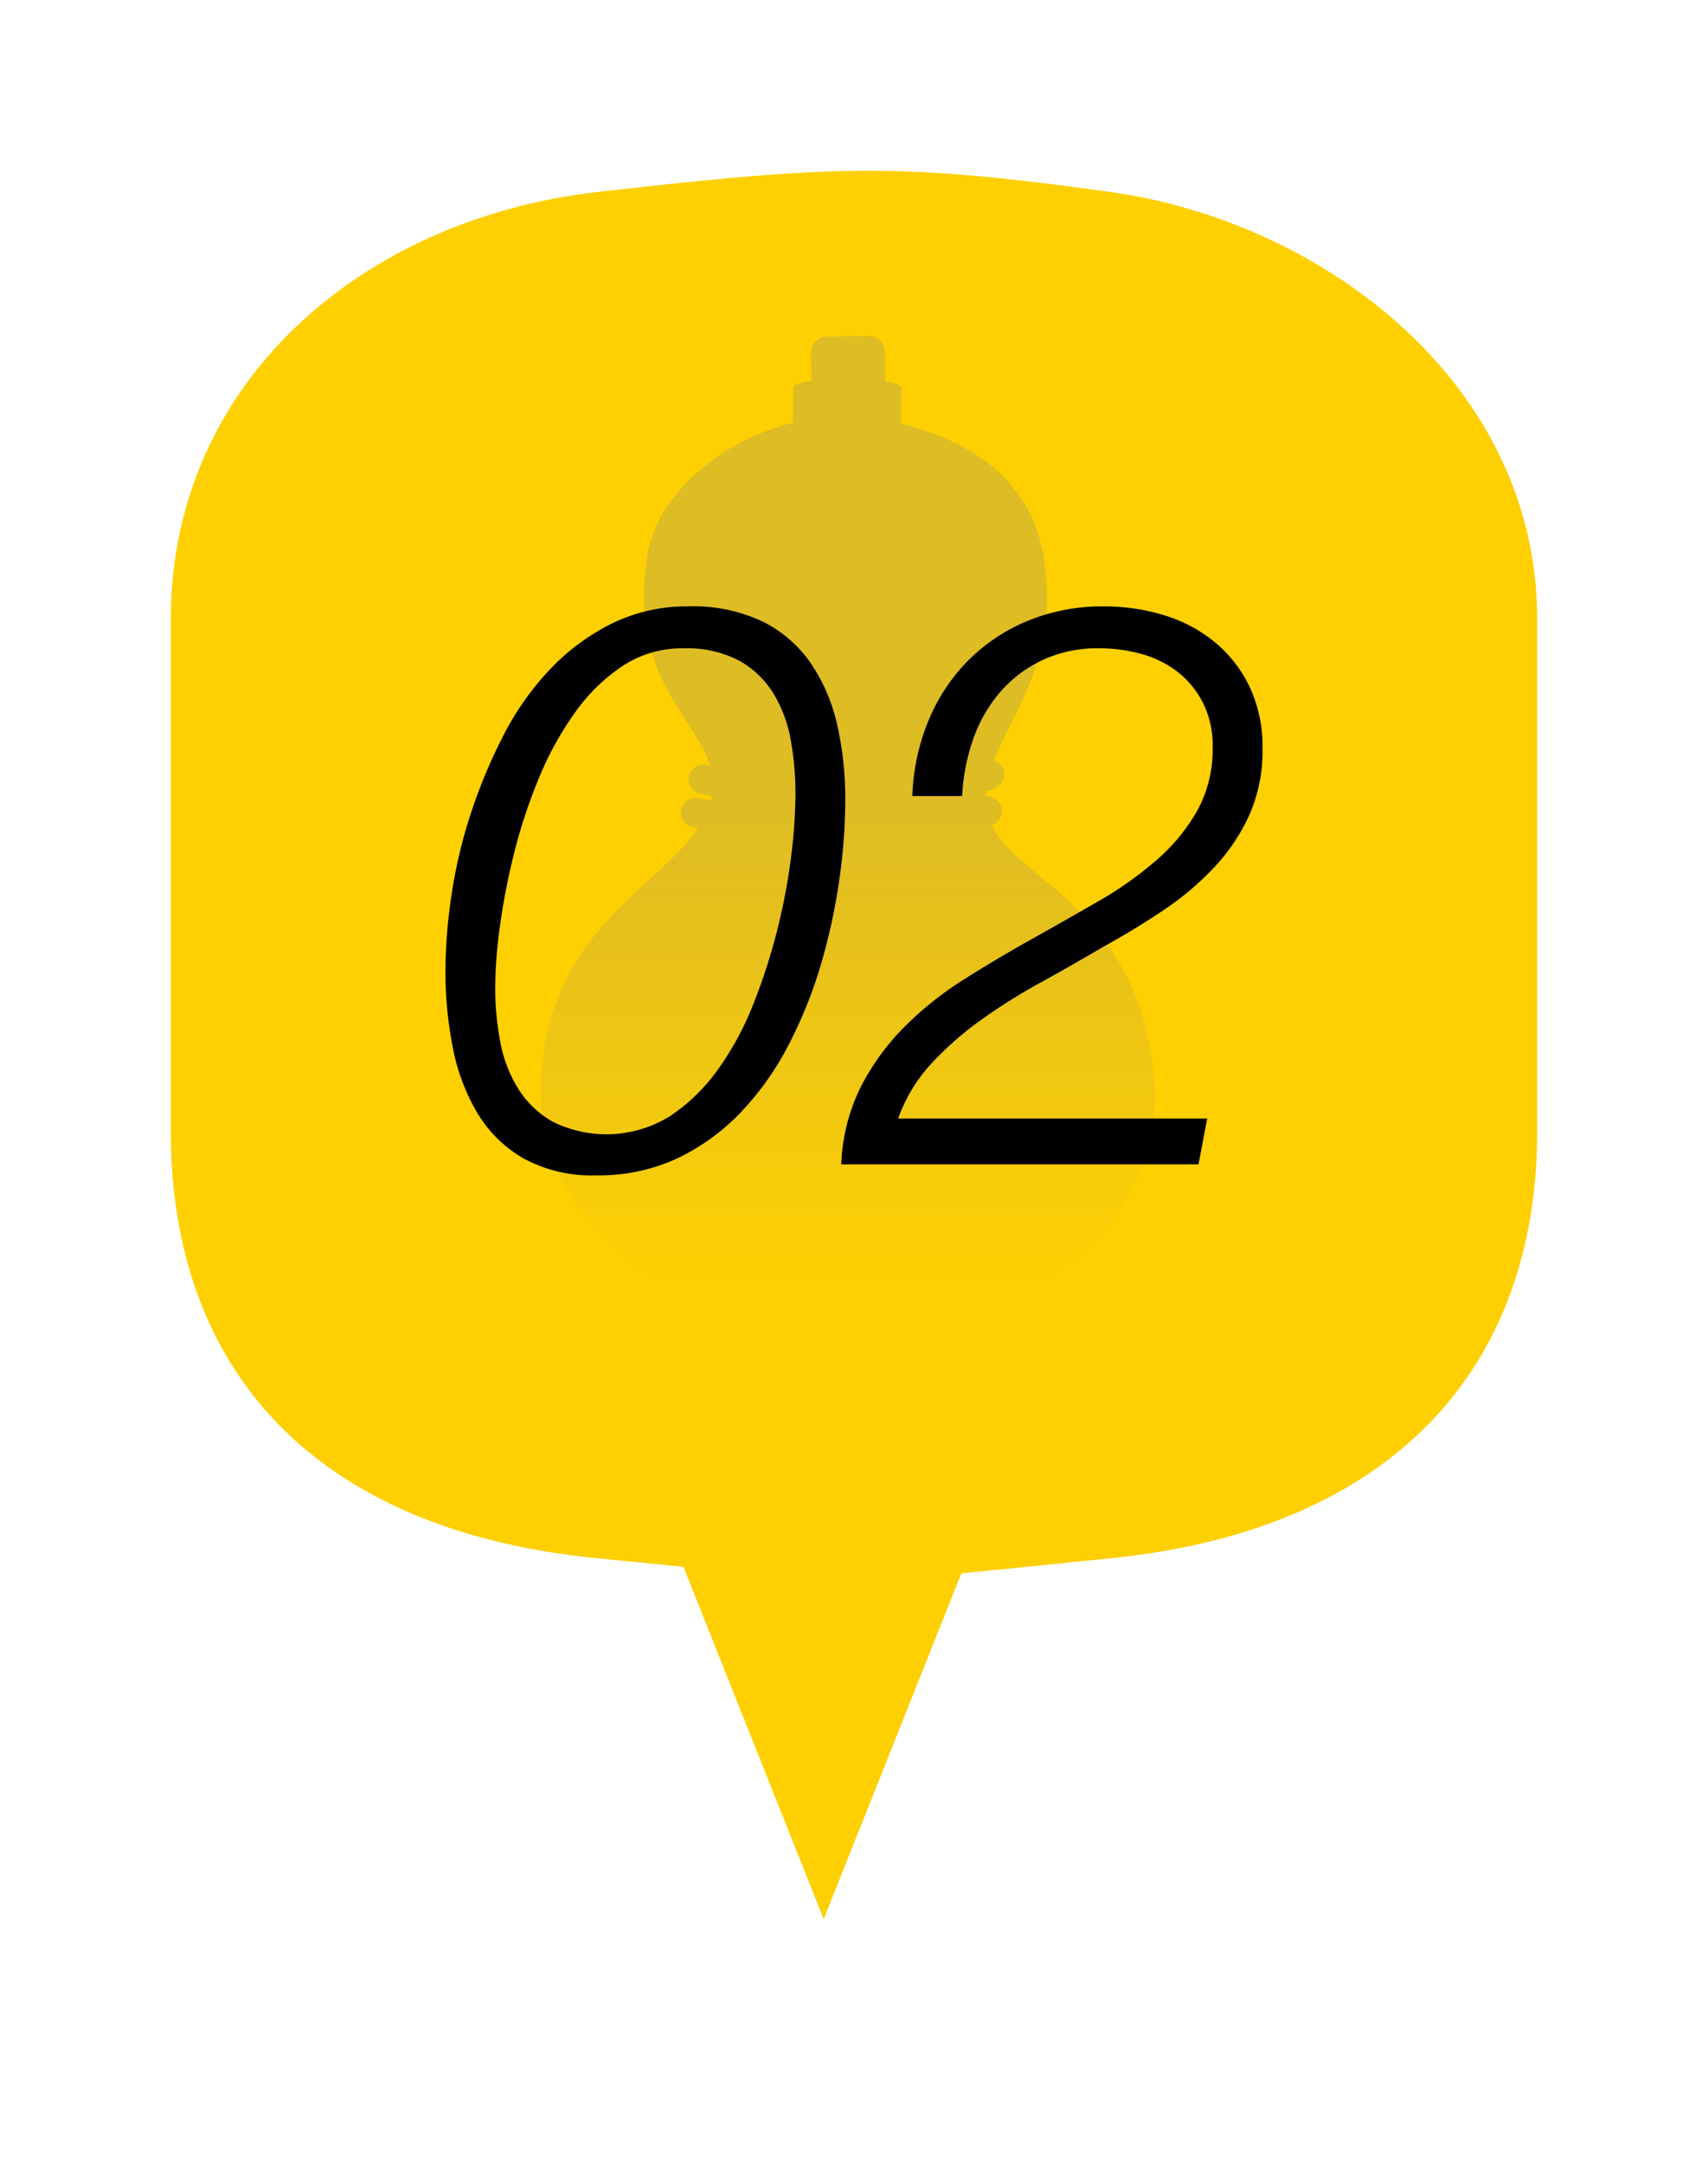
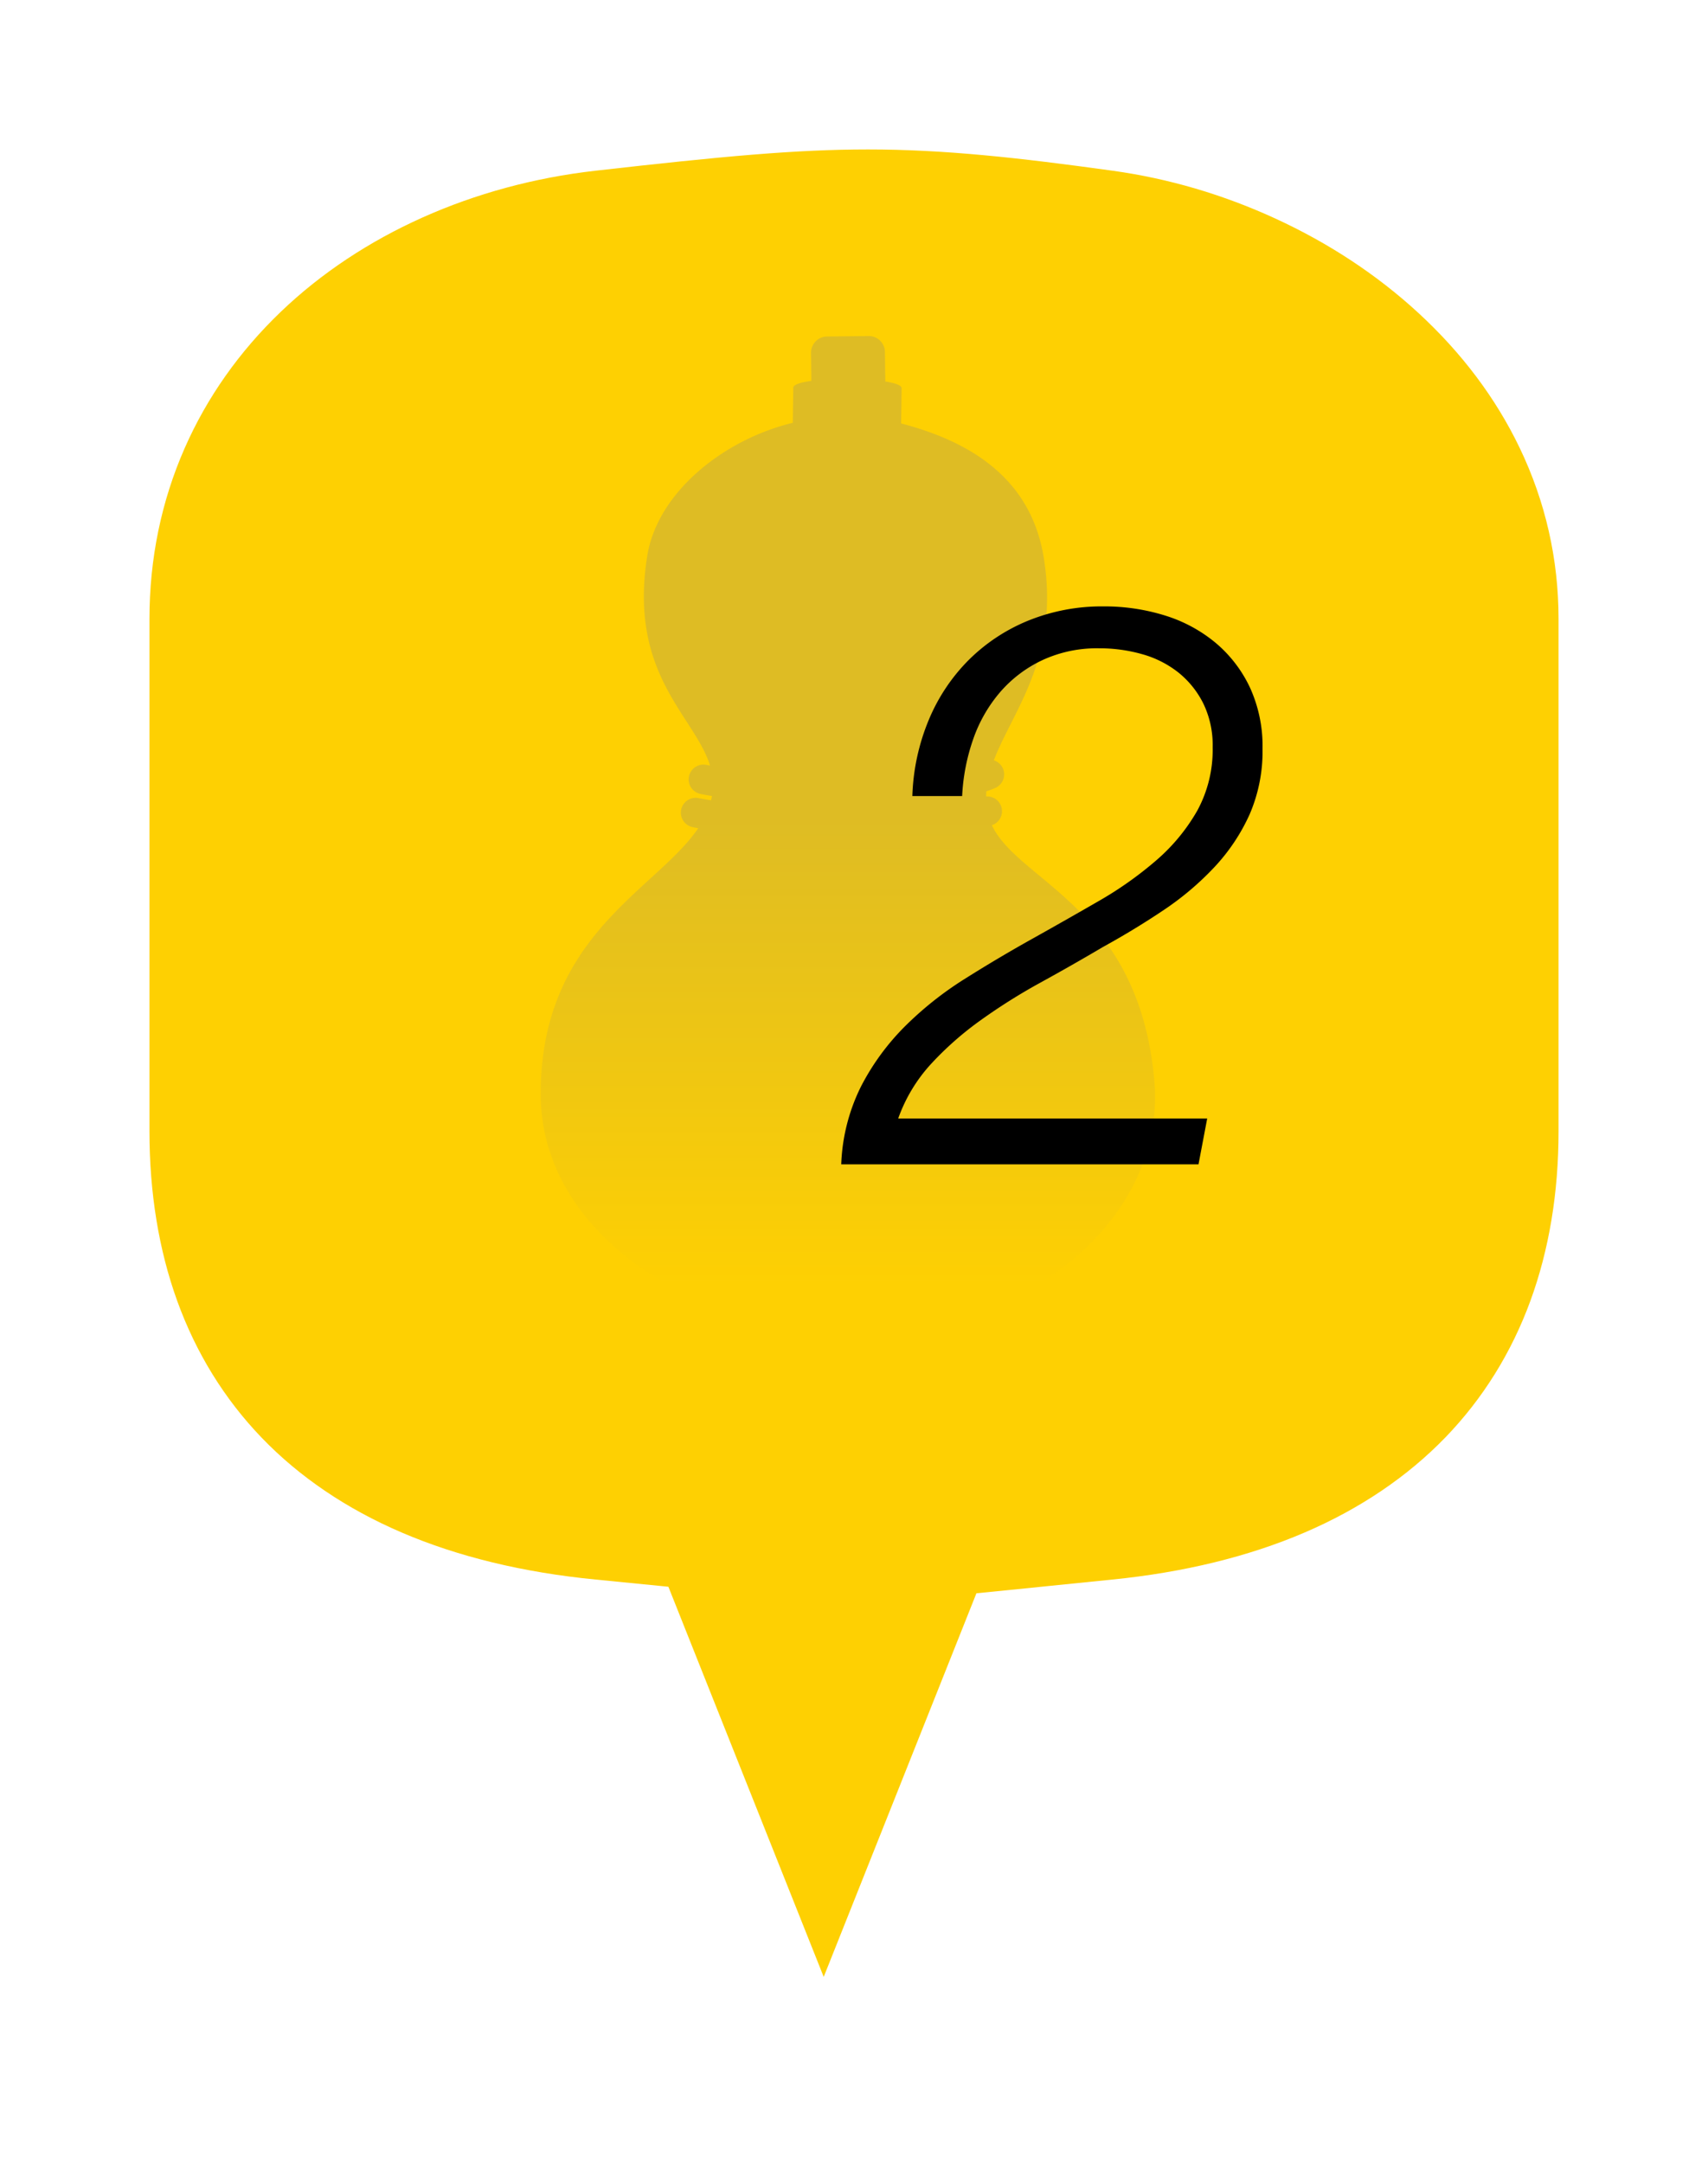
<svg xmlns="http://www.w3.org/2000/svg" width="80" height="101.299" viewBox="0 0 80 101.299">
  <defs>
    <filter id="合体_6" x="0" y="0" width="80" height="101.299" filterUnits="userSpaceOnUse">
      <feOffset dy="2" input="SourceAlpha" />
      <feGaussianBlur stdDeviation="2" result="blur" />
      <feFlood flood-opacity="0.306" />
      <feComposite operator="in" in2="blur" />
      <feComposite in="SourceGraphic" />
    </filter>
    <linearGradient id="linear-gradient" x1="0.5" y1="0.955" x2="0.5" y2="0.478" gradientUnits="objectBoundingBox">
      <stop offset="0" stop-color="#fed002" />
      <stop offset="1" stop-color="#debc24" />
    </linearGradient>
  </defs>
  <g id="グループ_2295" data-name="グループ 2295" transform="translate(-645 -3281.948)">
    <g id="グループ_2061" data-name="グループ 2061" transform="translate(459 2500)">
      <g id="グループ_1625" data-name="グループ 1625" transform="translate(194 787.948)">
        <g transform="matrix(1, 0, 0, 1, -8, -6)" filter="url(#合体_6)">
          <g id="合体_6-2" data-name="合体 6" transform="translate(8 6)" fill="#fed002">
            <path d="M 30.581 84.595 L 29.652 82.262 L 23.306 66.321 C 22.304 66.221 21.176 66.109 19.909 65.985 C 16.515 65.655 13.458 64.915 10.824 63.785 C 8.234 62.675 6.022 61.178 4.249 59.333 C 2.508 57.522 1.179 55.367 0.298 52.927 C -0.563 50.541 -1 47.869 -1 44.984 L -1 20.996 C -1 18.171 -0.444 15.475 0.653 12.983 C 1.698 10.608 3.214 8.46 5.158 6.598 C 8.924 2.992 14.158 0.647 19.893 -0.004 C 25.845 -0.679 29.273 -1 32.66 -1 C 36.217 -1 39.686 -0.618 44.131 -0.001 C 46.737 0.361 49.296 1.114 51.738 2.237 C 54.238 3.387 56.482 4.865 58.406 6.631 C 60.452 8.508 62.057 10.641 63.175 12.97 C 64.386 15.491 65 18.191 65 20.996 L 65 44.984 C 65 47.864 64.556 50.536 63.682 52.928 C 62.792 55.361 61.451 57.514 59.699 59.327 C 57.919 61.166 55.706 62.663 53.121 63.775 C 50.495 64.904 47.458 65.648 44.093 65.985 C 42.944 66.1 41.914 66.205 40.983 66.3 C 39.764 66.424 38.682 66.535 37.734 66.627 L 31.51 82.262 L 30.581 84.595 Z" stroke="none" />
-             <path d="M 30.581 81.892 L 37.031 65.689 C 38.775 65.526 40.97 65.293 43.994 64.99 C 57.281 63.659 64 56.033 64 44.984 L 64 20.996 C 64 9.947 53.949 2.372 43.994 0.99 C 39.134 0.315 35.943 1.953124950659912e-07 32.66 1.953124950659912e-07 C 29.219 1.953124950659912e-07 25.676 0.347 20.006 0.99 C 8.929 2.246 0 9.947 0 20.996 L 0 44.984 C 0 56.033 6.584 63.683 20.006 64.99 C 21.534 65.139 22.853 65.271 24.01 65.387 L 30.581 81.892 M 30.581 87.299 L 28.723 82.631 L 22.602 67.256 C 21.757 67.172 20.829 67.08 19.812 66.981 C 16.315 66.64 13.159 65.874 10.43 64.705 C 7.717 63.542 5.395 61.968 3.528 60.026 C 1.689 58.114 0.286 55.839 -0.643 53.267 C -1.543 50.771 -2 47.985 -2 44.984 L -2 20.996 C -2 18.031 -1.415 15.2 -0.262 12.58 C 0.836 10.084 2.427 7.829 4.466 5.876 C 8.39 2.119 13.829 -0.322 19.781 -0.997 C 25.77 -1.677 29.225 -2 32.66 -2 C 36.275 -2 39.782 -1.614 44.269 -0.991 C 46.972 -0.616 49.625 0.164 52.155 1.328 C 54.751 2.522 57.081 4.058 59.082 5.894 C 61.222 7.858 62.903 10.093 64.077 12.537 C 65.353 15.194 66 18.04 66 20.996 L 66 44.984 C 66 47.981 65.536 50.77 64.621 53.271 C 63.682 55.837 62.268 58.108 60.417 60.022 C 58.546 61.957 56.224 63.529 53.516 64.694 C 50.796 65.864 47.659 66.633 44.193 66.98 C 43.044 67.095 42.014 67.2 41.083 67.295 C 40.116 67.394 39.235 67.484 38.438 67.563 L 32.439 82.631 L 30.581 87.299 Z" stroke="none" fill="#fff" />
          </g>
        </g>
      </g>
      <path id="パス_3294" data-name="パス 3294" d="M1948.779,425.562l.075-.031a.692.692,0,0,0-.343-1.317c0-.081,0-.161.01-.241a4.01,4.01,0,0,0,.443-.169.693.693,0,0,0-.093-1.283c.9-2.357,3.088-4.819,2.34-9.478-.559-3.484-3.091-5.365-6.683-6.3l.024-1.65c0-.138-.306-.243-.765-.315l-.017-1.384a.757.757,0,0,0-.764-.746l-1.951.023a.757.757,0,0,0-.746.764l.016,1.314c-.5.068-.847.173-.847.318l-.024,1.645c-3.29.8-6.344,3.286-6.817,6.234-.893,5.568,2.231,7.506,2.941,9.822l-.157-.03a.694.694,0,0,0-.3,1.356c.023.005.2.044.548.1-.012.067-.028.134-.044.2-.371-.059-.567-.1-.573-.1a.694.694,0,0,0-.292,1.357c.017,0,.108.023.264.051-1.961,2.894-7.376,4.989-7.378,12.437,0,6.764,7.569,11.246,14.954,11.2,7.957-.047,14.375-5.453,13.783-11.873C1955.636,429.4,1950.04,428.233,1948.779,425.562Z" transform="translate(-1716.321 395.039)" fill="url(#linear-gradient)" />
    </g>
    <g id="グループ_2063" data-name="グループ 2063" transform="translate(470.825 1092.023)">
-       <path id="パス_24329" data-name="パス 24329" d="M198.664,2244.166A6.063,6.063,0,0,1,196.5,2242a9.579,9.579,0,0,1-1.129-3.072,18.369,18.369,0,0,1-.333-3.5,24.633,24.633,0,0,1,.278-3.535,23.142,23.142,0,0,1,.888-3.794,24.892,24.892,0,0,1,1.518-3.664,13.361,13.361,0,0,1,2.184-3.128,10.318,10.318,0,0,1,2.906-2.166,8,8,0,0,1,3.627-.815,7.571,7.571,0,0,1,3.479.722,5.964,5.964,0,0,1,2.258,1.98,8.449,8.449,0,0,1,1.221,2.887,15.7,15.7,0,0,1,.37,3.48,26.872,26.872,0,0,1-.278,3.72,27.772,27.772,0,0,1-.851,3.942,21.152,21.152,0,0,1-1.5,3.757,13.707,13.707,0,0,1-2.221,3.165,10.156,10.156,0,0,1-2.98,2.184,8.7,8.7,0,0,1-3.831.814A6.646,6.646,0,0,1,198.664,2244.166Zm12.548-19.581a6.276,6.276,0,0,0-.814-2.184,4.388,4.388,0,0,0-1.61-1.536,5.278,5.278,0,0,0-2.61-.574,5.047,5.047,0,0,0-2.85.833,8.61,8.61,0,0,0-2.239,2.2,15.246,15.246,0,0,0-1.684,3.073,24.952,24.952,0,0,0-1.147,3.479,31.51,31.51,0,0,0-.666,3.424,21.858,21.858,0,0,0-.222,2.869,13.446,13.446,0,0,0,.241,2.573,6.3,6.3,0,0,0,.851,2.2,4.521,4.521,0,0,0,1.629,1.536,5.659,5.659,0,0,0,5.441-.259,8.59,8.59,0,0,0,2.258-2.184,14.044,14.044,0,0,0,1.666-3.072,27.52,27.52,0,0,0,1.129-3.5,28.468,28.468,0,0,0,.648-3.442,24.317,24.317,0,0,0,.2-2.887A14.262,14.262,0,0,0,211.212,2224.585Z" transform="translate(0 0)" />
      <path id="パス_24330" data-name="パス 24330" d="M362.894,2223.659a8.689,8.689,0,0,1,1.869-2.813,8.5,8.5,0,0,1,2.795-1.851,9.159,9.159,0,0,1,3.535-.667,9.506,9.506,0,0,1,2.869.426,6.873,6.873,0,0,1,2.369,1.277,6.147,6.147,0,0,1,1.61,2.092,6.591,6.591,0,0,1,.592,2.869,7.429,7.429,0,0,1-.611,3.091,9.059,9.059,0,0,1-1.647,2.461,13.684,13.684,0,0,1-2.388,2.018q-1.352.907-2.832,1.721-1.443.852-2.924,1.666a27.421,27.421,0,0,0-2.795,1.758,15.09,15.09,0,0,0-2.332,2.054,7.472,7.472,0,0,0-1.536,2.554h14.473l-.407,2.147H358.8a8.879,8.879,0,0,1,.925-3.646,11.288,11.288,0,0,1,2.054-2.813,16.044,16.044,0,0,1,2.795-2.221q1.555-.98,3.146-1.869t3.128-1.777a17.216,17.216,0,0,0,2.721-1.925,8.871,8.871,0,0,0,1.906-2.314,5.951,5.951,0,0,0,.722-2.979,4.465,4.465,0,0,0-.444-2.055,4.34,4.34,0,0,0-1.166-1.443,4.826,4.826,0,0,0-1.684-.852,7.316,7.316,0,0,0-2.036-.278,6.075,6.075,0,0,0-2.647.556,5.961,5.961,0,0,0-1.98,1.5,6.8,6.8,0,0,0-1.259,2.2,9.453,9.453,0,0,0-.518,2.665h-2.332A10.084,10.084,0,0,1,362.894,2223.659Z" transform="translate(-145.223 0)" />
    </g>
  </g>
</svg>